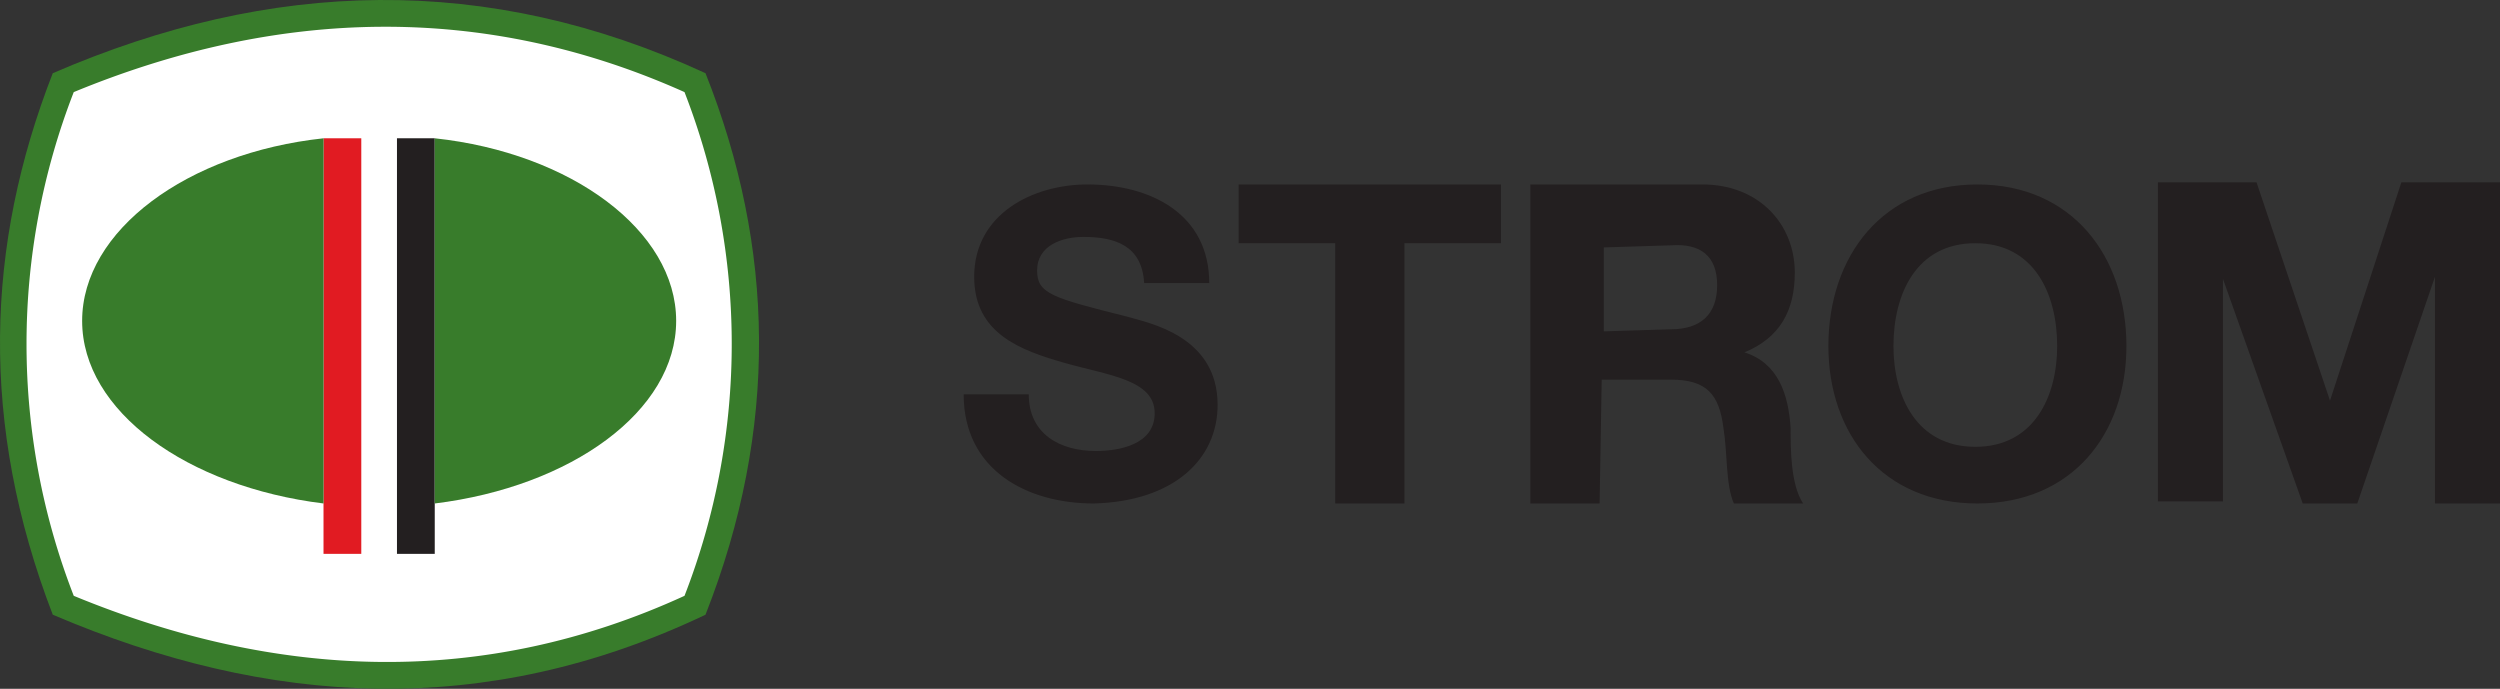
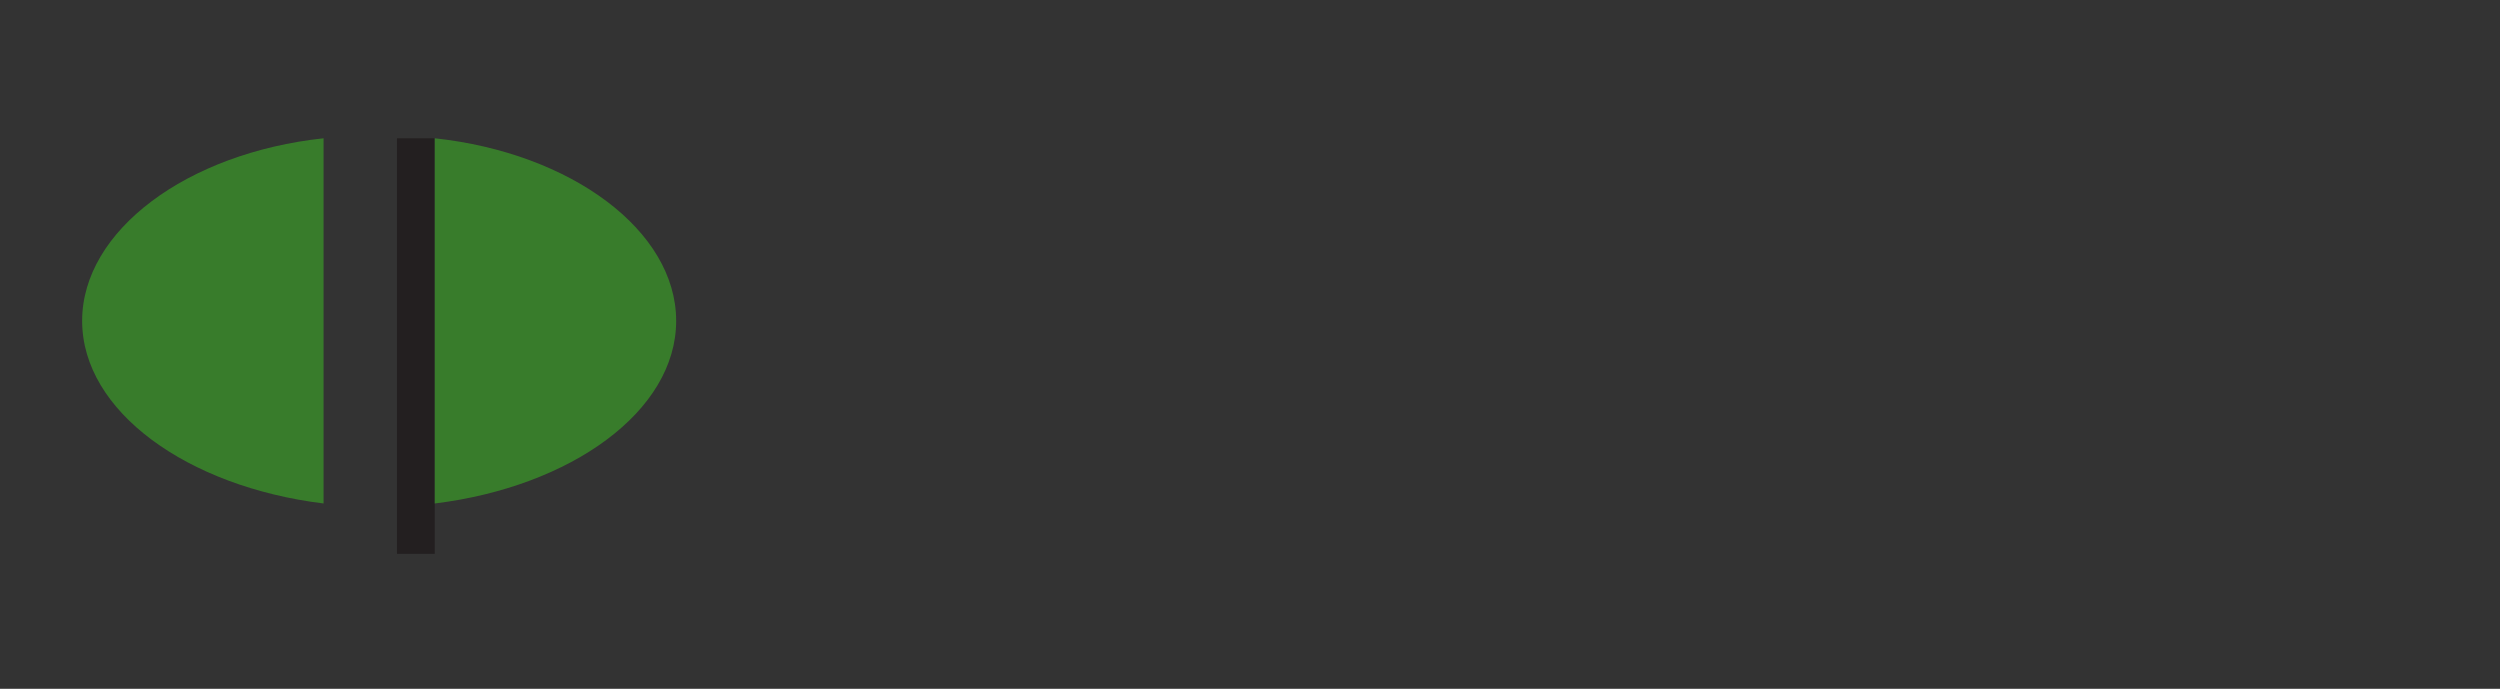
<svg xmlns="http://www.w3.org/2000/svg" id="Logo_STROM" width="239.219" height="65.907" viewBox="0 0 239.219 65.907">
  <rect x="0" y="0" width="239.219" height="65.907" fill="#333333" stroke="none" />
  <g id="Logo-strom-horizontal">
-     <path id="Path_2" data-name="Path 2" d="M82.5,83.988c0-6.627-6.627-7.832-8.636-8.435-7.23-1.807-8.636-2.209-8.636-4.418,0-2.41,2.41-3.213,4.418-3.213,3.012,0,5.623.8,5.824,4.418H81.7c0-6.627-5.623-9.439-11.648-9.439-5.222,0-10.845,2.812-10.845,8.837,0,5.422,4.418,7.029,8.636,8.234s8.636,1.607,8.636,4.82c0,3.012-3.414,3.615-5.623,3.615-3.414,0-6.427-1.607-6.427-5.422H58.2c0,7.23,6.025,10.443,12.452,10.443,7.632-.2,11.849-4.217,11.849-9.439m17.874-15.464h9.238V62.9h-25.1v5.623h9.238v24.9h6.627v-24.9Zm18.878,13.054h6.627c3.414,0,4.619,1.406,5.021,4.619.4,2.41.2,5.422,1,7.23h6.627c-1.2-1.807-1.2-5.222-1.2-7.23-.2-3.213-1.2-6.226-4.418-7.23h0c3.414-1.406,4.82-4.017,4.82-7.632,0-4.619-3.414-8.435-8.837-8.435H112.425V93.427h6.627l.2-11.849ZM130.3,72.541c0,2.812-1.607,4.217-4.418,4.217l-6.427.2V68.926l6.427-.2c2.812-.2,4.418,1,4.418,3.816m39.162,5.824c0-8.636-5.222-15.464-14.259-15.464s-14.259,6.828-14.259,15.464c0,8.435,5.222,15.062,14.259,15.062s14.259-6.627,14.259-15.062m-6.627,0c0,4.82-2.209,9.64-7.832,9.64s-7.832-4.82-7.832-9.64c0-5.021,2.209-9.841,7.832-9.841s7.832,4.82,7.832,9.841M178.7,71.938h0l7.632,21.489h5.222l7.431-21.69h0v21.69h6.226V62.7H195.77l-6.828,20.887h0L181.913,62.7h-9.439V93.227H178.7V71.938Z" transform="translate(34.01 -45.251)" fill="#231f20" fill-rule="evenodd" />
-     <path id="Path_3" data-name="Path 3" d="M17.335,61.017c20.887-9.037,41.572-9.64,62.459,0,6.627,16.669,7.029,33.941,0,51.815-21.087,10.042-41.773,8.837-62.459,0-7.029-18.276-6.427-35.347,0-51.815" transform="translate(-12.286 -54.012)" fill="#387c2b" fill-rule="evenodd" />
-     <path id="Path_4" data-name="Path 4" d="M18.069,61.539c19.481-8.033,39.162-8.636,58.442,0a66.526,66.526,0,0,1,0,48.2c-19.28,8.837-38.961,8.033-58.442,0a66.525,66.525,0,0,1,0-48.2" transform="translate(-11.012 -52.726)" fill="#fff" fill-rule="evenodd" />
-     <path id="Path_5" data-name="Path 5" d="M27.7,60.6h3.615v39.765H27.7Z" transform="translate(3.256 -47.368)" fill="#e11b22" fill-rule="evenodd" />
    <path id="Path_6" data-name="Path 6" d="M39.3,95.545h0c-13.054-1.607-23.1-8.837-23.1-17.472S26.242,62.006,39.3,60.6Z" transform="translate(-8.34 -47.368)" fill="#387c2b" fill-rule="evenodd" />
    <path id="Path_7" data-name="Path 7" d="M34.815,60.6H31.2v39.765h3.615Z" transform="translate(6.785 -47.368)" fill="#231f20" fill-rule="evenodd" />
    <path id="Path_8" data-name="Path 8" d="M33,95.545h0c13.054-1.607,23.1-8.837,23.1-17.472S46.054,62.006,33,60.6Z" transform="translate(8.6 -47.368)" fill="#387c2b" fill-rule="evenodd" />
  </g>
</svg>